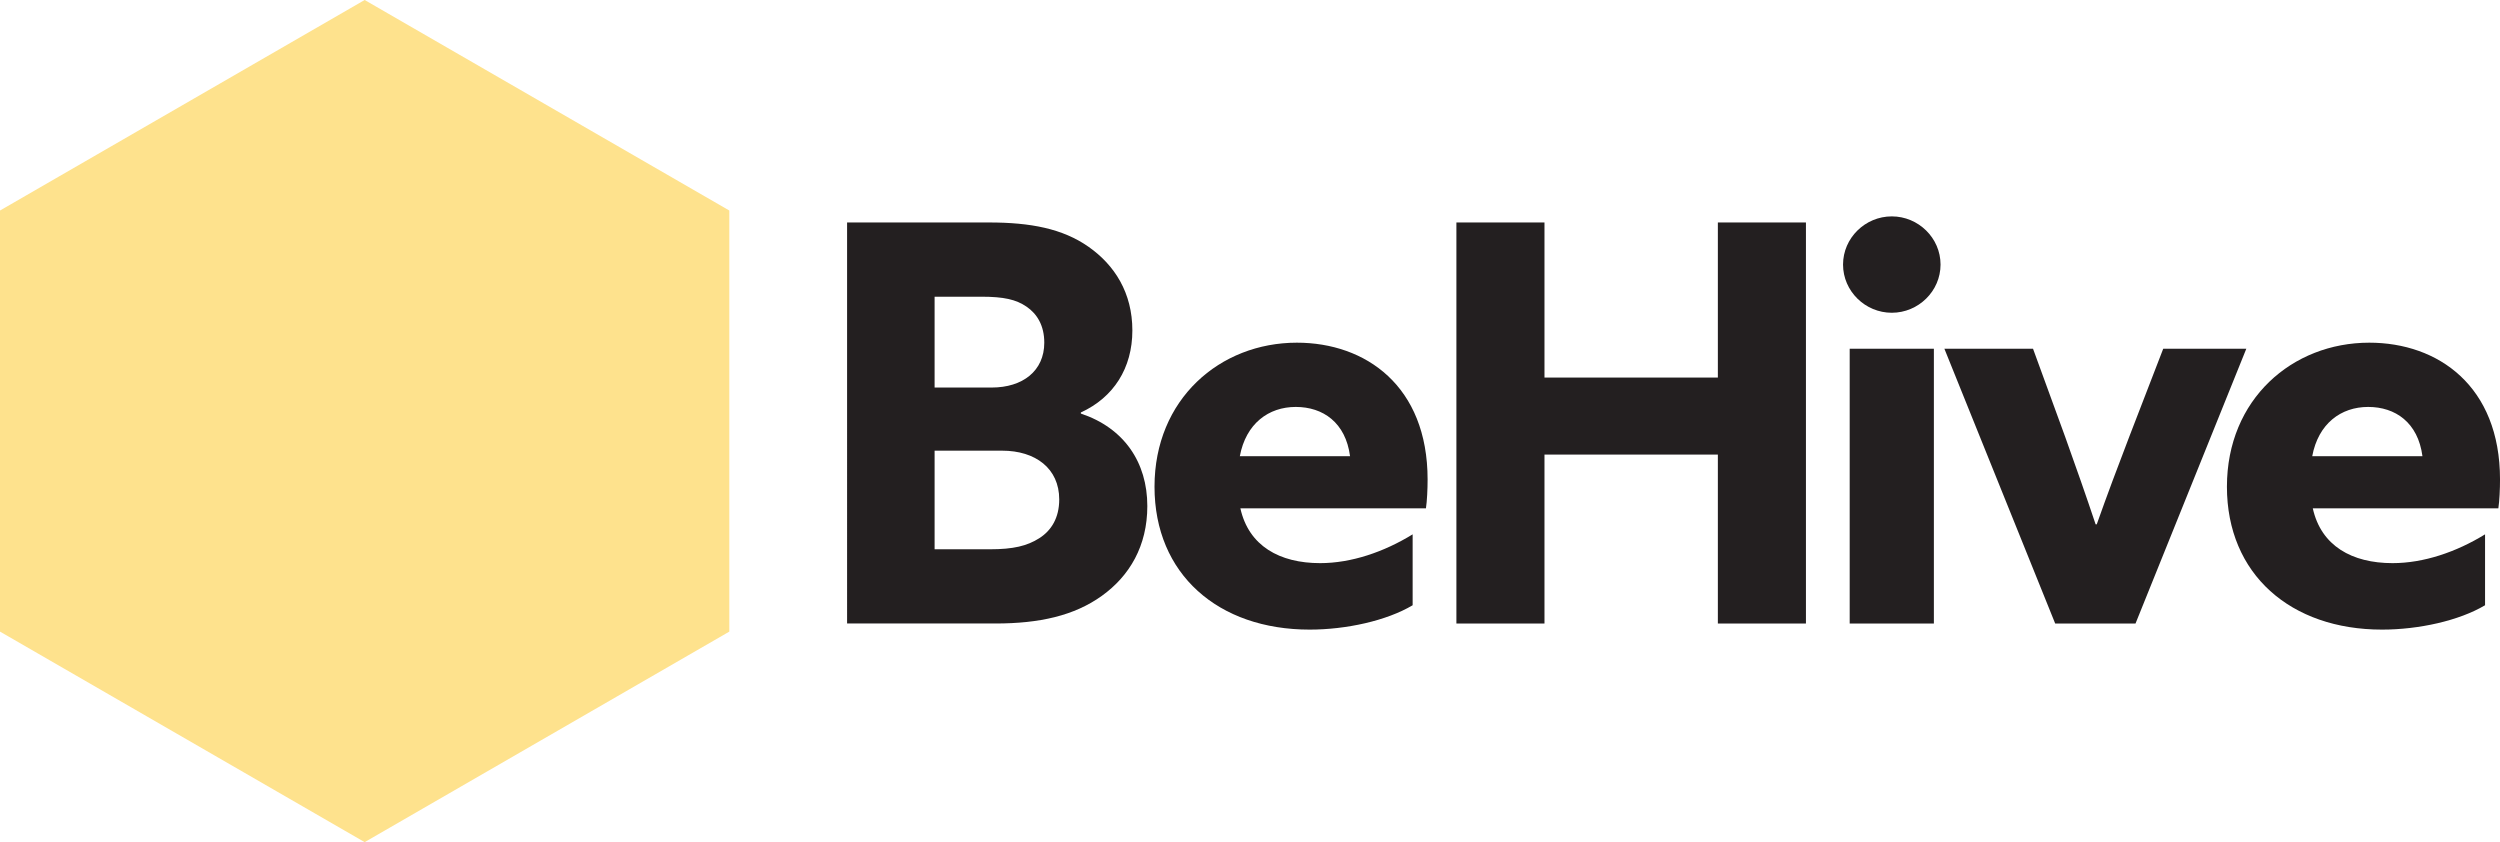
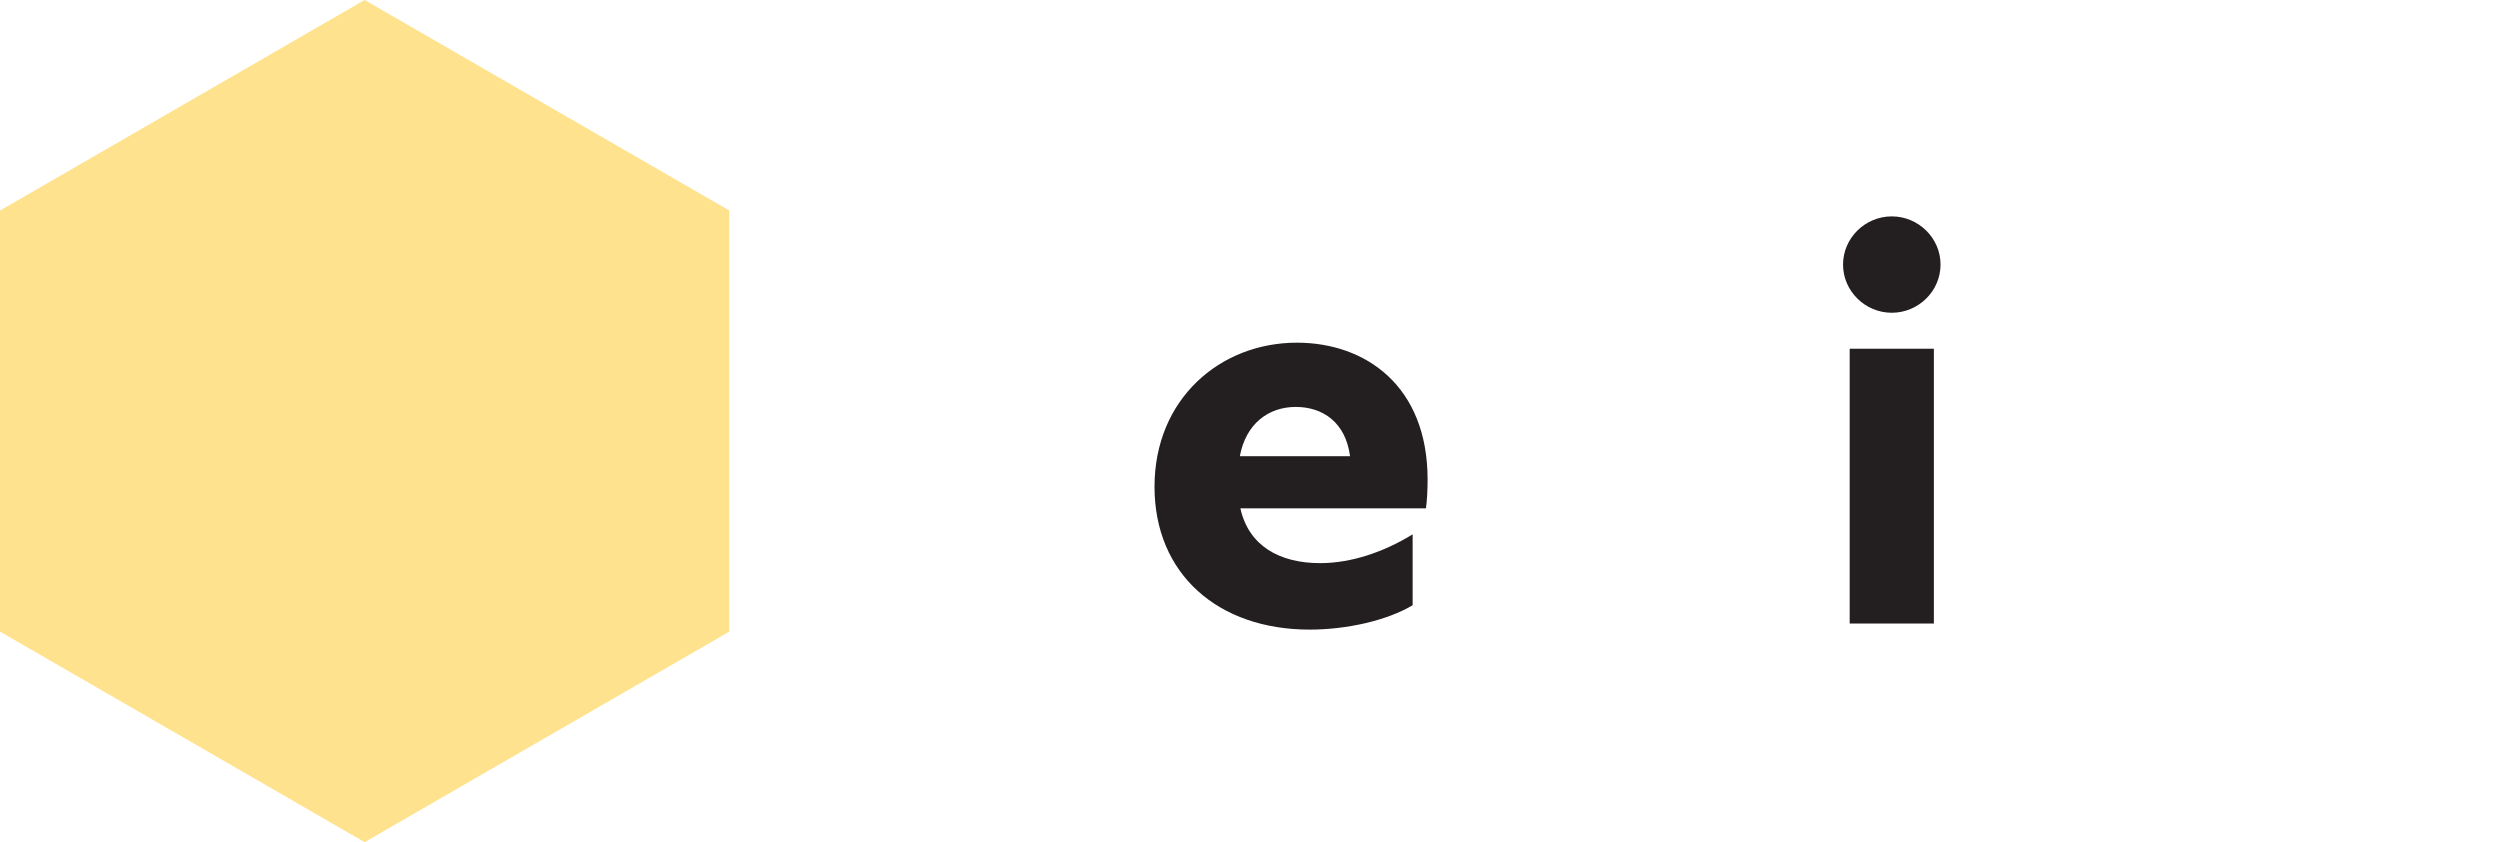
<svg xmlns="http://www.w3.org/2000/svg" id="Layer_1" viewBox="0 0 1828.24 615.86">
  <defs>
    <style>
      .cls-1 {
        fill: #231f20;
      }

      .cls-2 {
        fill: #fee28d;
      }
    </style>
  </defs>
  <polygon class="cls-2" points="533.35 461.89 533.35 153.96 266.67 0 0 153.96 0 461.89 266.67 615.86 533.35 461.89" />
  <g>
-     <path class="cls-1" d="M619.47,162.69h103.7c30.38,0,53.88,4.46,72.92,17.82,19.04,13.37,32,33.62,32,61.17s-13.77,49.02-37.67,59.95v.81c31.6,10.53,48.61,35.65,48.61,67.65,0,29.17-12.96,51.04-33.22,65.62s-45.78,20.25-77.78,20.25h-108.56V162.69ZM725.2,283.41c22.69,0,38.48-12.15,38.48-32.81,0-12.56-5.27-21.06-12.96-26.33-7.7-5.27-16.61-7.29-33.22-7.29h-34.03v66.44h41.72ZM760.03,393.59c8.91-5.67,14.58-14.99,14.58-28.36,0-22.69-17.42-35.65-41.72-35.65h-49.42v72.11h40.51c17.01,0,27.14-2.43,36.05-8.1Z" />
    <path class="cls-1" d="M957.72,460.43c-66.84,0-113.43-40.51-113.43-104.51s47.8-105.32,104.11-105.32c50.23,0,95.6,31.6,95.6,100.06,0,6.89-.41,15.8-1.21,21.06h-135.71c6.08,27.55,28.76,40.1,58.33,40.1,22.69,0,46.59-8.1,67.65-21.06v51.85c-19.04,11.34-48.61,17.82-75.35,17.82ZM987.29,333.64c-3.24-24.71-19.85-36.05-39.7-36.05s-36.46,12.15-40.91,36.05h80.61Z" />
-     <path class="cls-1" d="M1065.06,162.69h64.41v113.42h126.79v-113.42h64.41v293.29h-64.41v-123.55h-126.79v123.55h-64.41V162.69Z" />
    <path class="cls-1" d="M1347.81,193.48c0-19.44,16.2-35.24,35.65-35.24s35.65,15.8,35.65,35.24-16.2,35.24-35.65,35.24-35.65-15.8-35.65-35.24ZM1352.67,255.05h61.57v200.93h-61.57v-200.93Z" />
-     <path class="cls-1" d="M1421.94,255.05h64.81l23.5,64.41c7.7,21.47,15.39,43.34,22.28,64h.81c7.29-20.66,15.8-43.34,23.9-64.41l24.71-64h60.76l-81.02,200.93h-58.74l-81.02-200.93Z" />
-     <path class="cls-1" d="M1741.96,460.43c-66.84,0-113.42-40.51-113.42-104.51s47.8-105.32,104.11-105.32c50.23,0,95.6,31.6,95.6,100.06,0,6.89-.41,15.8-1.21,21.06h-135.71c6.08,27.55,28.76,40.1,58.33,40.1,22.69,0,46.59-8.1,67.65-21.06v51.85c-19.04,11.34-48.61,17.82-75.35,17.82ZM1771.53,333.64c-3.24-24.71-19.85-36.05-39.7-36.05s-36.46,12.15-40.91,36.05h80.61Z" />
  </g>
</svg>